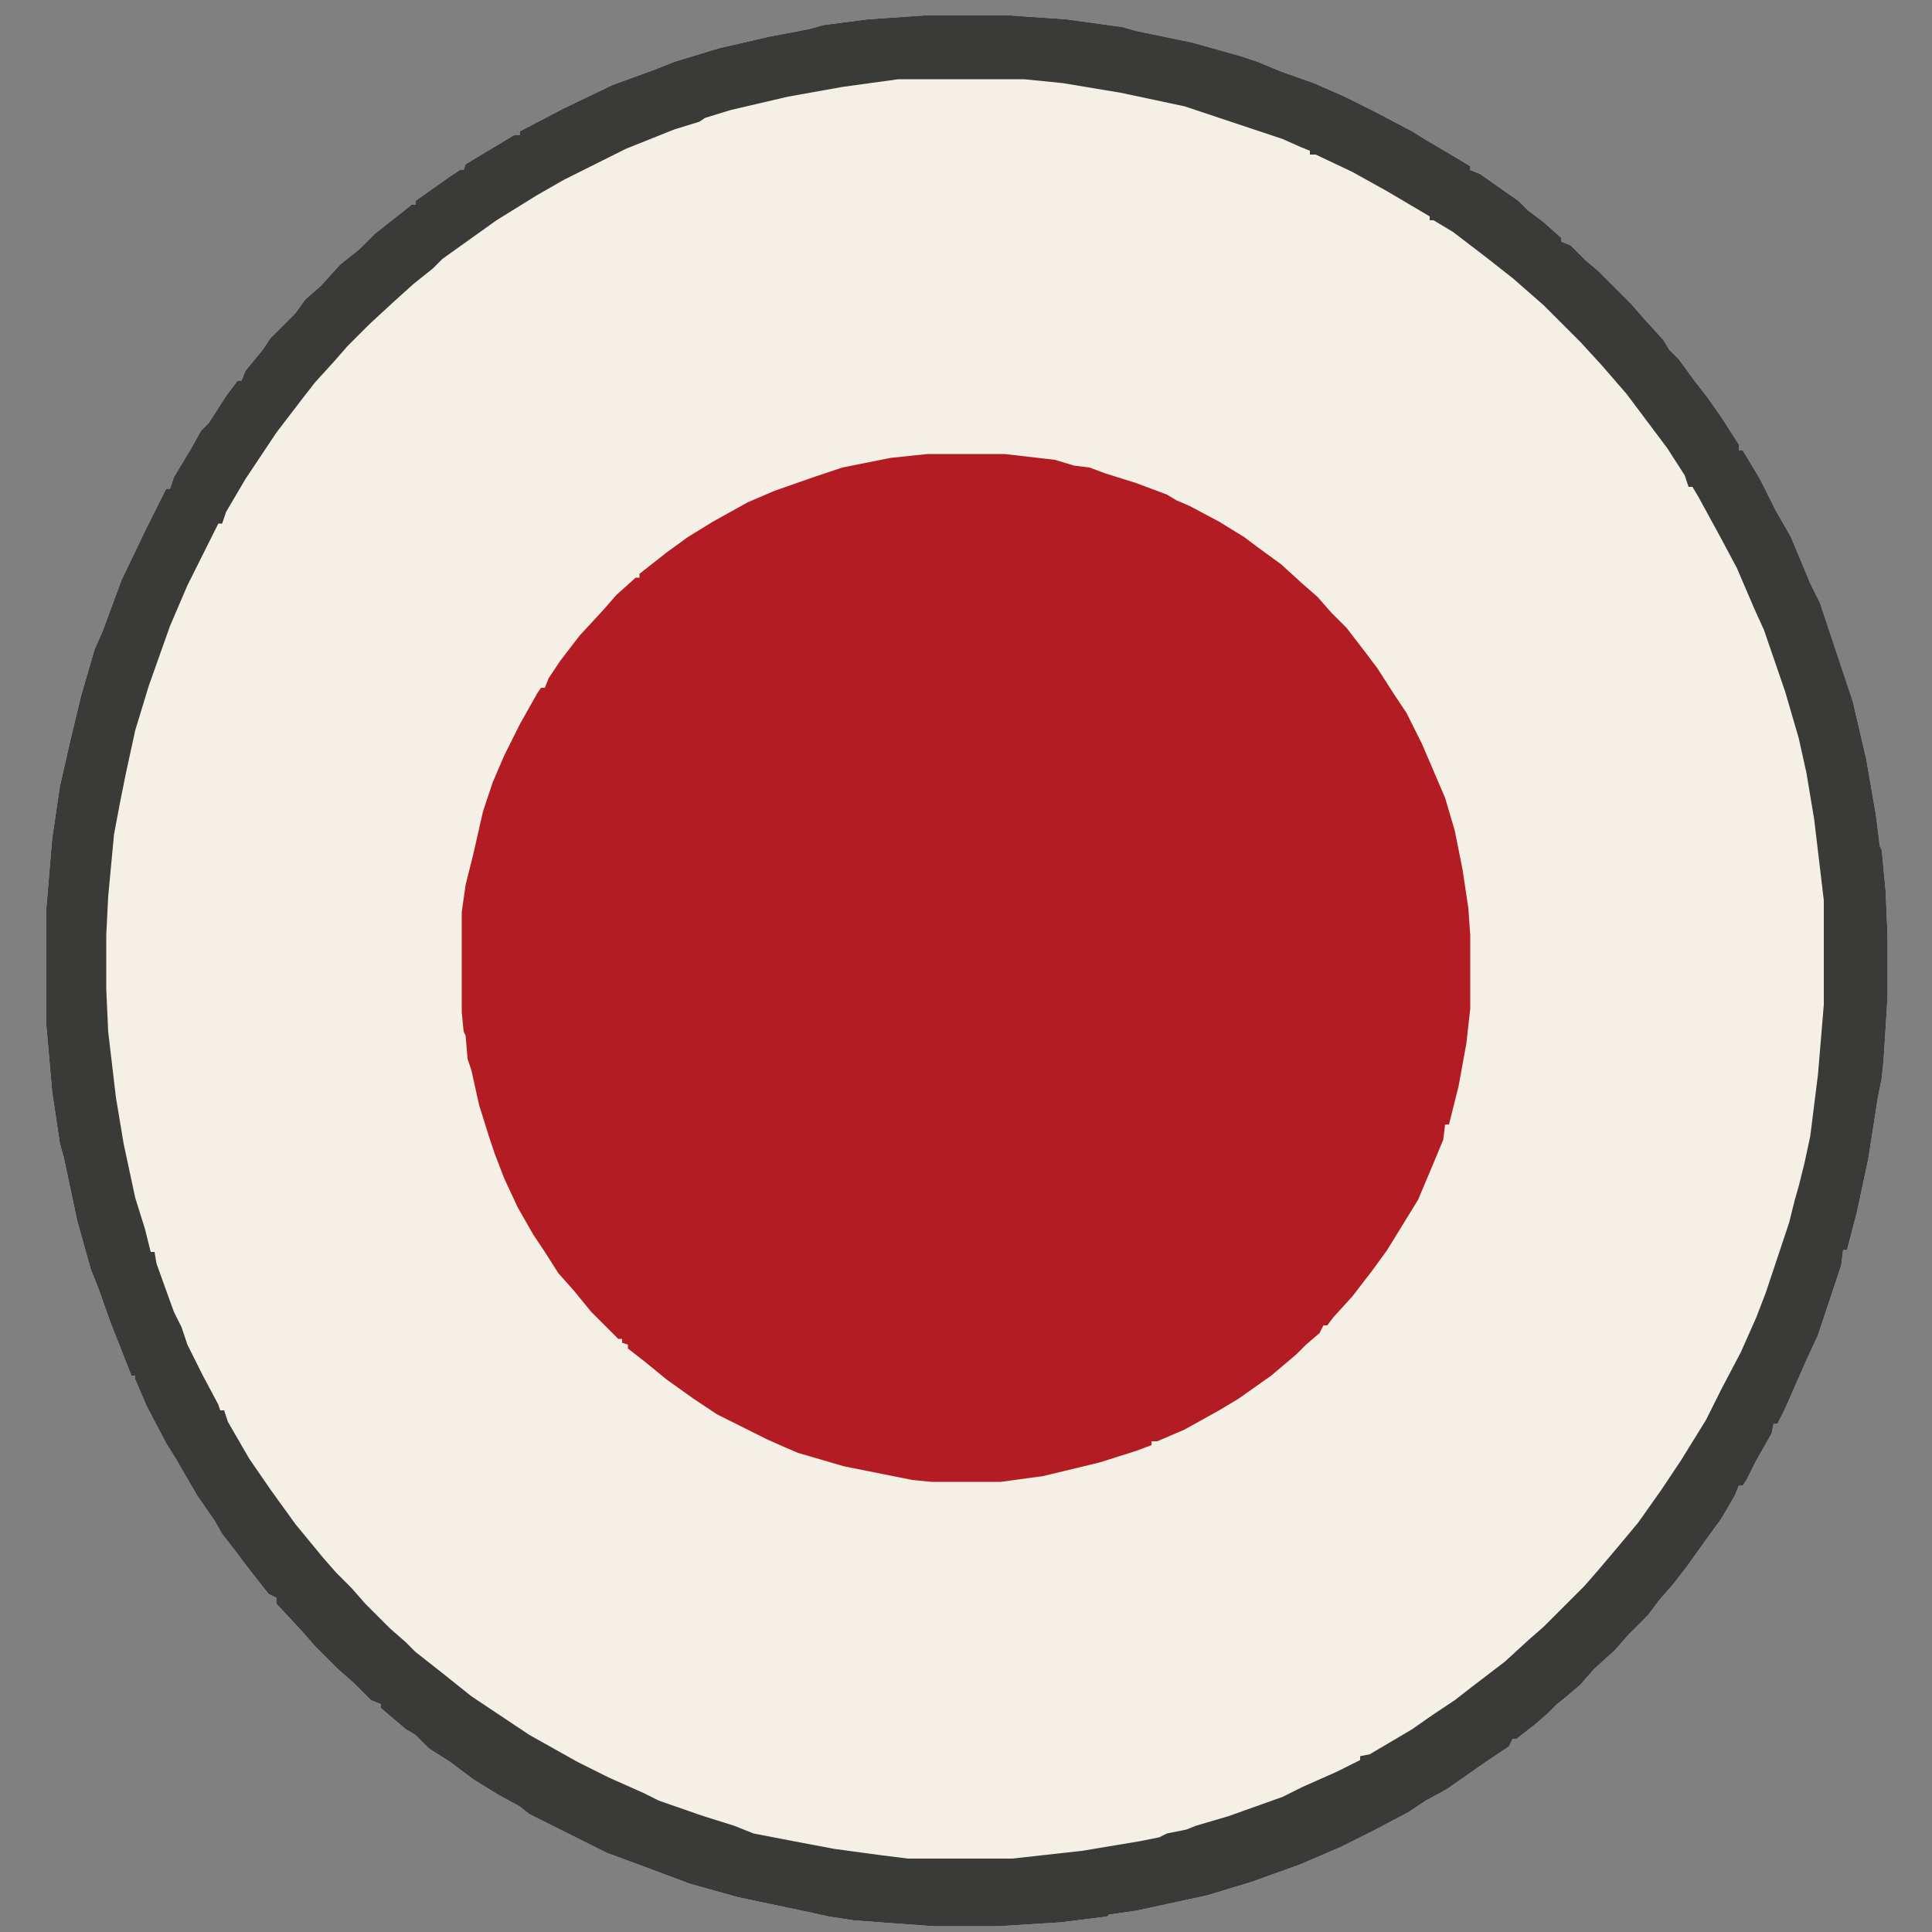
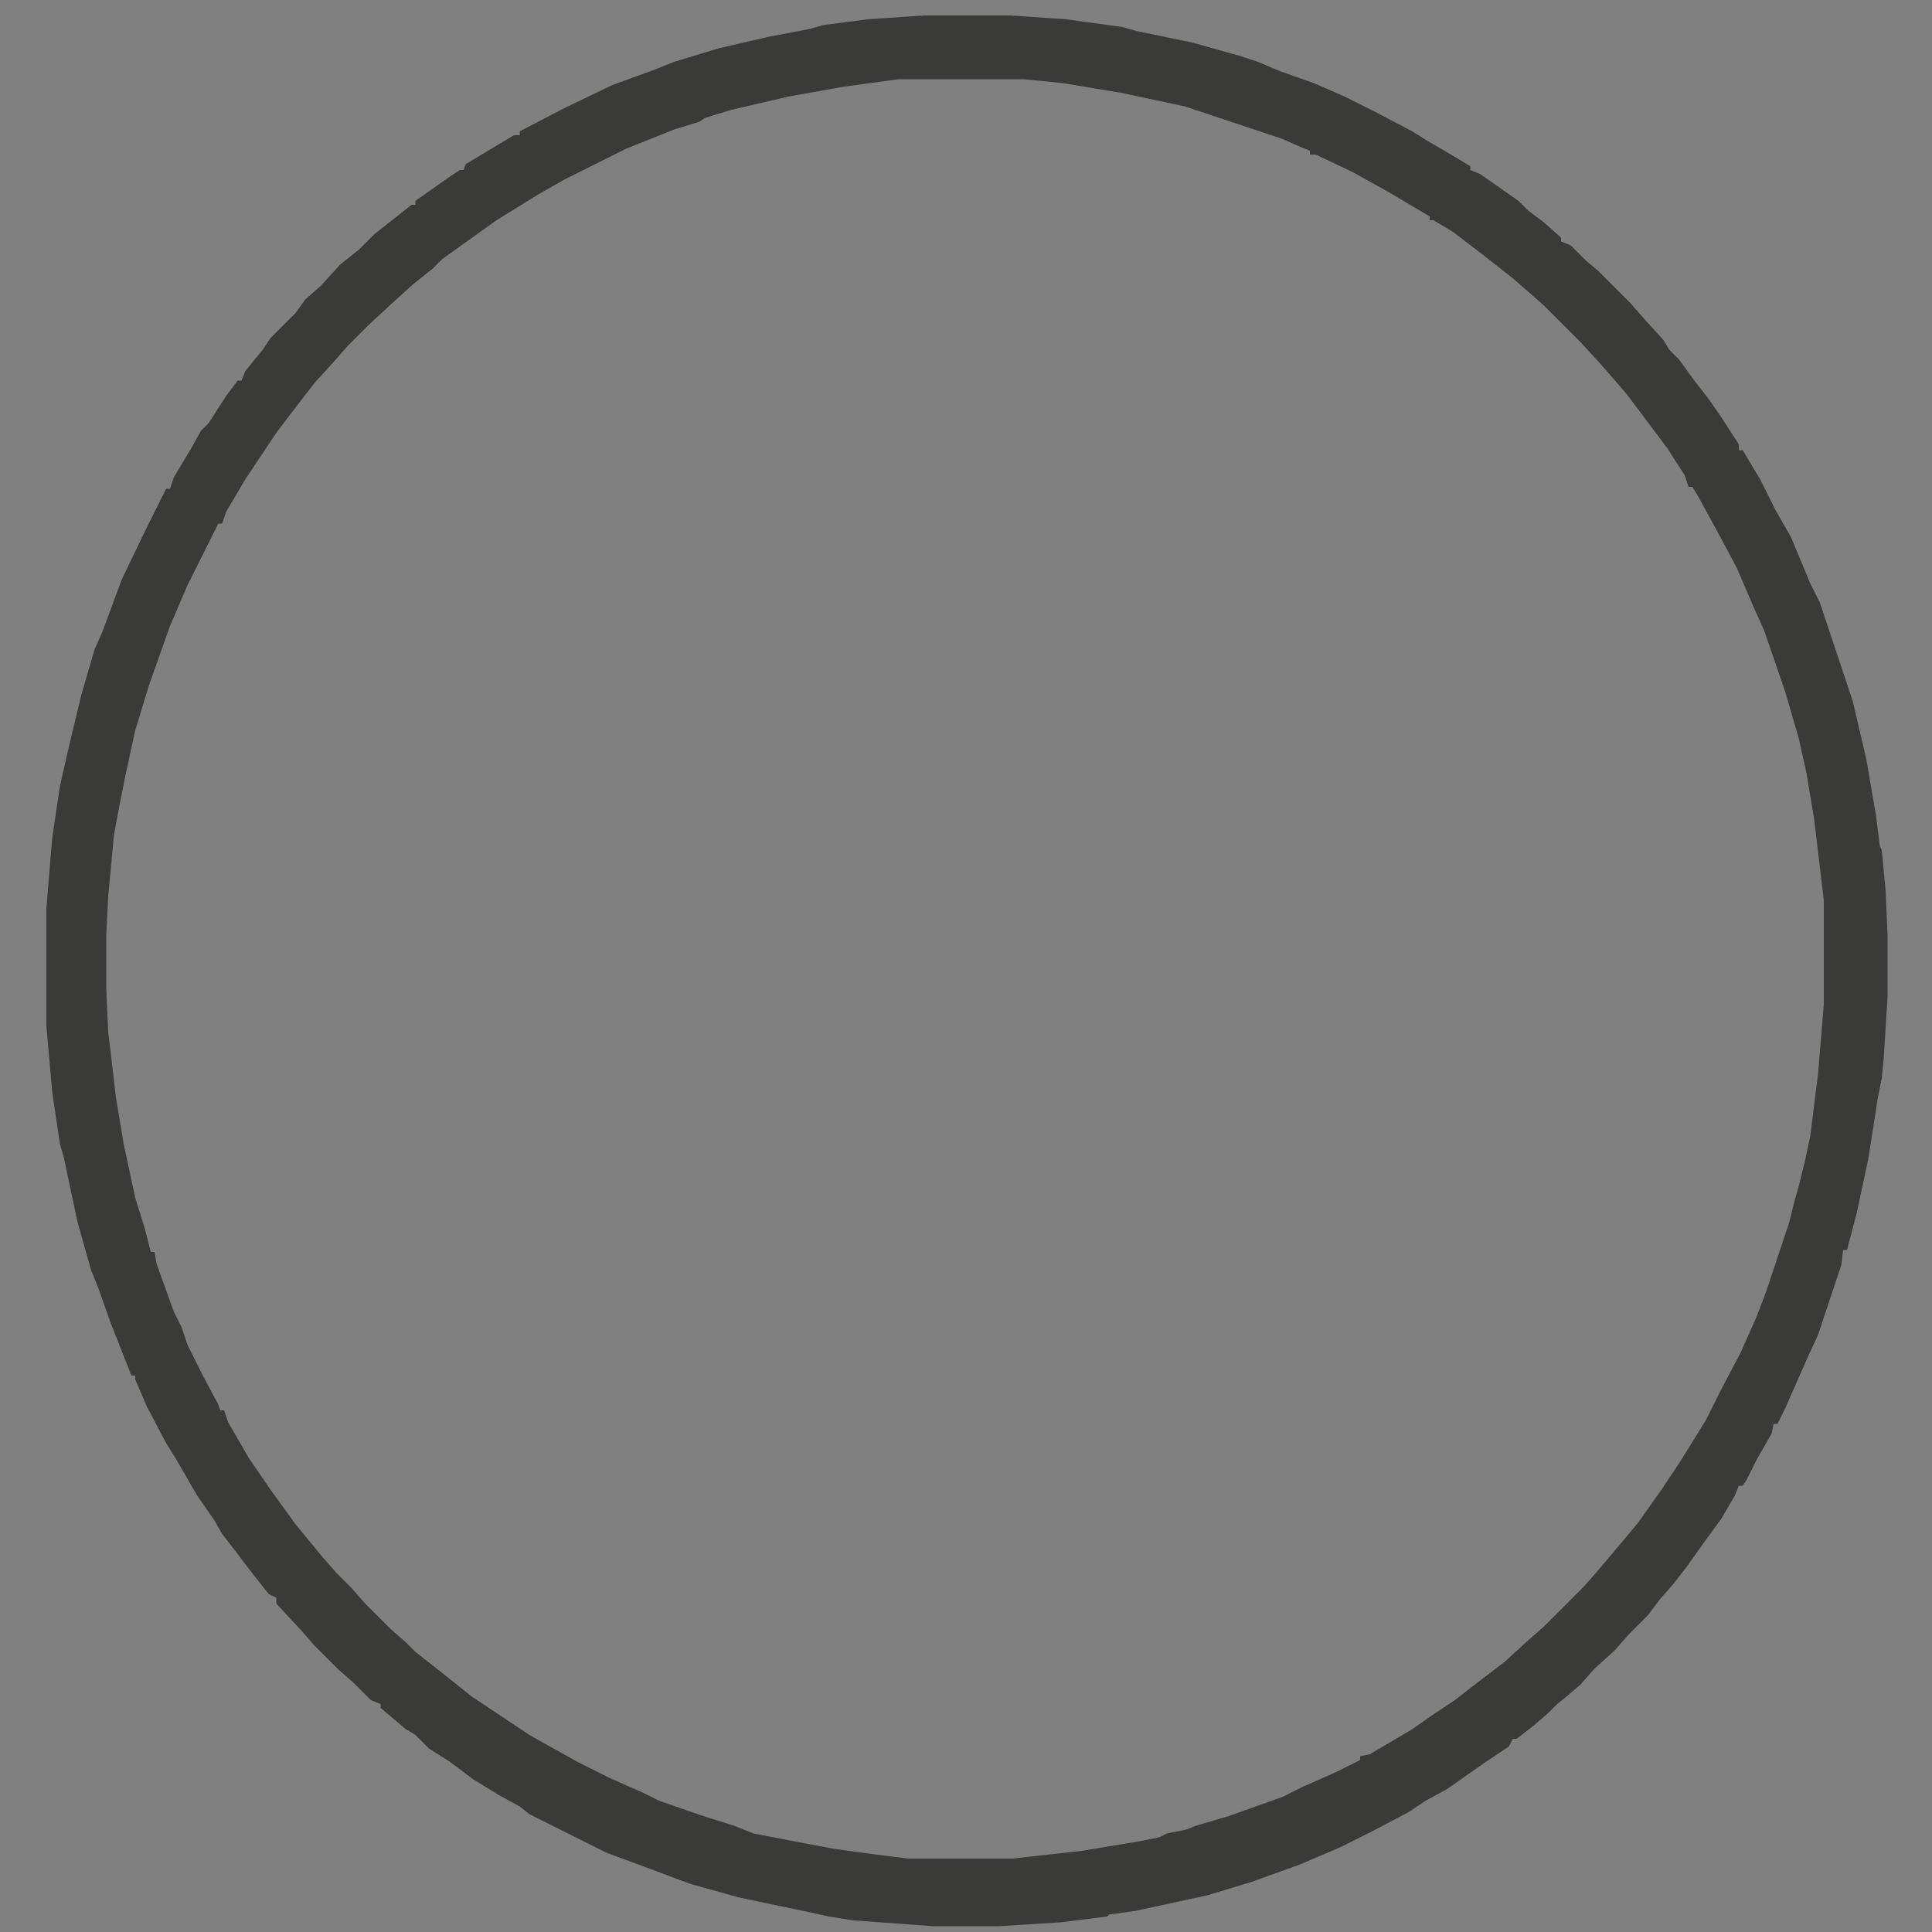
<svg xmlns="http://www.w3.org/2000/svg" height="1000" width="1000" version="1.1">
  <rect width="100%" height="100%" fill="#808080" stroke="none" />
-   <path transform="translate(478,8)" fill="#F5F0E6" d="M0,0 L45,0 L74,2 L103,6 L110,8 L139,14 L164,21 L173,24 L185,29 L202,35 L218,42 L234,50 L253,60 L261,65 L273,72 L283,78 L283,80 L288,82 L298,89 L308,96 L313,101 L321,107 L330,115 L330,117 L335,119 L343,127 L349,132 L354,137 L366,149 L373,157 L383,168 L386,173 L391,178 L399,189 L406,198 L413,208 L422,222 L422,225 L424,225 L433,240 L441,256 L449,270 L459,294 L464,304 L476,340 L481,355 L488,385 L493,414 L495,430 L496,432 L498,453 L499,476 L499,508 L497,540 L496,550 L494,560 L489,592 L483,620 L478,639 L476,639 L475,647 L463,683 L457,696 L446,721 L442,729 L440,729 L439,734 L431,748 L426,758 L424,761 L422,761 L420,766 L413,778 L405,789 L395,803 L388,812 L381,820 L375,828 L365,838 L358,846 L347,856 L340,864 L333,870 L328,874 L323,879 L316,885 L307,892 L305,892 L303,896 L291,904 L271,918 L260,924 L251,930 L232,940 L216,948 L195,957 L170,966 L147,973 L110,981 L96,983 L95,984 L71,987 L39,989 L5,989 L-36,986 L-49,984 L-58,982 L-96,974 L-121,967 L-137,961 L-164,951 L-180,943 L-204,931 L-209,927 L-220,921 L-233,913 L-245,904 L-256,897 L-263,890 L-268,887 L-281,876 L-281,874 L-286,872 L-295,863 L-303,856 L-315,844 L-322,836 L-335,822 L-335,819 L-339,817 L-350,803 L-356,795 L-363,786 L-367,779 L-376,766 L-387,747 L-392,739 L-402,720 L-408,706 L-408,704 L-410,704 L-421,676 L-427,659 L-431,649 L-438,624 L-445,591 L-447,584 L-451,557 L-454,523 L-454,462 L-451,426 L-447,399 L-442,377 L-436,352 L-429,328 L-425,319 L-415,292 L-403,267 L-395,251 L-392,245 L-390,245 L-388,239 L-379,224 L-374,215 L-370,211 L-361,197 L-355,189 L-353,189 L-351,184 L-342,173 L-338,167 L-333,162 L-325,154 L-320,147 L-312,140 L-302,129 L-292,121 L-284,113 L-270,102 L-265,98 L-263,98 L-263,96 L-246,84 L-240,80 L-238,80 L-237,77 L-212,62 L-209,62 L-209,60 L-186,48 L-161,36 L-139,28 L-129,24 L-106,17 L-80,11 L-59,7 L-52,5 L-29,2 Z" />
-   <path transform="translate(480,235)" fill="#B41C24" d="M0,0 L40,0 L66,3 L76,6 L84,7 L92,10 L108,15 L124,21 L129,24 L136,27 L151,35 L164,43 L172,49 L183,57 L194,67 L202,74 L209,82 L217,90 L227,103 L233,111 L242,125 L248,134 L256,150 L265,171 L268,178 L273,195 L277,215 L280,235 L281,249 L281,287 L279,305 L275,327 L270,347 L268,347 L267,355 L262,367 L254,386 L246,399 L238,412 L230,423 L220,436 L210,447 L207,451 L205,451 L203,455 L196,461 L191,466 L178,477 L161,489 L151,495 L133,505 L119,511 L116,511 L116,513 L108,516 L89,522 L60,529 L38,532 L2,532 L-8,531 L-18,529 L-43,524 L-67,517 L-74,514 L-83,510 L-93,505 L-109,497 L-121,489 L-135,479 L-146,470 L-155,463 L-155,461 L-158,460 L-158,458 L-160,458 L-165,453 L-174,444 L-183,433 L-191,424 L-198,413 L-204,404 L-212,390 L-219,375 L-224,362 L-227,353 L-232,337 L-236,319 L-238,313 L-239,301 L-240,299 L-241,289 L-241,237 L-239,223 L-235,207 L-230,185 L-225,170 L-222,163 L-219,156 L-211,140 L-202,124 L-200,121 L-198,121 L-196,116 L-190,107 L-180,94 L-168,81 L-161,73 L-151,64 L-149,64 L-149,62 L-135,51 L-124,43 L-111,35 L-93,25 L-79,19 L-59,12 L-44,7 L-19,2 Z" />
  <path transform="translate(478,8)" fill="#3A3A39" d="M0,0 L45,0 L74,2 L103,6 L110,8 L139,14 L164,21 L173,24 L185,29 L202,35 L218,42 L234,50 L253,60 L261,65 L273,72 L283,78 L283,80 L288,82 L298,89 L308,96 L313,101 L321,107 L330,115 L330,117 L335,119 L343,127 L349,132 L354,137 L366,149 L373,157 L383,168 L386,173 L391,178 L399,189 L406,198 L413,208 L422,222 L422,225 L424,225 L433,240 L441,256 L449,270 L459,294 L464,304 L476,340 L481,355 L488,385 L493,414 L495,430 L496,432 L498,453 L499,476 L499,508 L497,540 L496,550 L494,560 L489,592 L483,620 L478,639 L476,639 L475,647 L463,683 L457,696 L446,721 L442,729 L440,729 L439,734 L431,748 L426,758 L424,761 L422,761 L420,766 L413,778 L405,789 L395,803 L388,812 L381,820 L375,828 L365,838 L358,846 L347,856 L340,864 L333,870 L328,874 L323,879 L316,885 L307,892 L305,892 L303,896 L291,904 L271,918 L260,924 L251,930 L232,940 L216,948 L195,957 L170,966 L147,973 L110,981 L96,983 L95,984 L71,987 L39,989 L5,989 L-36,986 L-49,984 L-58,982 L-96,974 L-121,967 L-137,961 L-164,951 L-180,943 L-204,931 L-209,927 L-220,921 L-233,913 L-245,904 L-256,897 L-263,890 L-268,887 L-281,876 L-281,874 L-286,872 L-295,863 L-303,856 L-315,844 L-322,836 L-335,822 L-335,819 L-339,817 L-350,803 L-356,795 L-363,786 L-367,779 L-376,766 L-387,747 L-392,739 L-402,720 L-408,706 L-408,704 L-410,704 L-421,676 L-427,659 L-431,649 L-438,624 L-445,591 L-447,584 L-451,557 L-454,523 L-454,462 L-451,426 L-447,399 L-442,377 L-436,352 L-429,328 L-425,319 L-415,292 L-403,267 L-395,251 L-392,245 L-390,245 L-388,239 L-379,224 L-374,215 L-370,211 L-361,197 L-355,189 L-353,189 L-351,184 L-342,173 L-338,167 L-333,162 L-325,154 L-320,147 L-312,140 L-302,129 L-292,121 L-284,113 L-270,102 L-265,98 L-263,98 L-263,96 L-246,84 L-240,80 L-238,80 L-237,77 L-212,62 L-209,62 L-209,60 L-186,48 L-161,36 L-139,28 L-129,24 L-106,17 L-80,11 L-59,7 L-52,5 L-29,2 Z M-13,33 L-42,37 L-70,42 L-100,49 L-113,53 L-116,55 L-129,59 L-154,69 L-170,77 L-186,85 L-200,93 L-221,106 L-235,116 L-249,126 L-254,131 L-264,139 L-274,148 L-287,160 L-298,171 L-305,179 L-315,190 L-322,199 L-335,216 L-351,240 L-361,257 L-363,263 L-365,263 L-373,279 L-381,295 L-390,316 L-401,347 L-408,370 L-413,393 L-416,408 L-419,424 L-422,456 L-423,476 L-423,504 L-422,526 L-418,560 L-414,584 L-408,612 L-403,628 L-400,640 L-398,640 L-397,646 L-388,671 L-384,679 L-381,688 L-373,704 L-365,719 L-364,722 L-362,722 L-360,728 L-349,747 L-338,763 L-325,781 L-311,798 L-304,806 L-296,814 L-289,822 L-284,827 L-276,835 L-268,842 L-263,847 L-249,858 L-234,870 L-222,878 L-204,890 L-179,904 L-163,912 L-145,920 L-137,924 L-114,932 L-98,937 L-88,941 L-62,946 L-46,949 L-24,952 L-8,954 L46,954 L82,950 L112,945 L122,943 L126,941 L136,939 L141,937 L158,932 L186,922 L196,917 L214,909 L226,903 L226,901 L231,900 L253,887 L263,880 L275,872 L284,865 L301,852 L313,841 L321,834 L342,813 L349,805 L360,792 L370,780 L382,763 L392,748 L405,727 L413,711 L423,692 L431,674 L436,661 L448,625 L451,613 L453,606 L456,594 L459,580 L461,564 L463,548 L466,512 L466,458 L461,416 L457,392 L453,374 L446,350 L435,318 L430,307 L421,286 L413,271 L401,249 L398,244 L396,244 L394,238 L385,224 L376,212 L364,196 L351,181 L340,169 L321,150 L313,143 L305,136 L291,125 L274,112 L264,106 L262,106 L262,104 L240,91 L222,81 L203,72 L200,72 L200,70 L195,68 L186,64 L159,55 L150,52 L135,47 L102,40 L72,35 L52,33 Z" />
</svg>